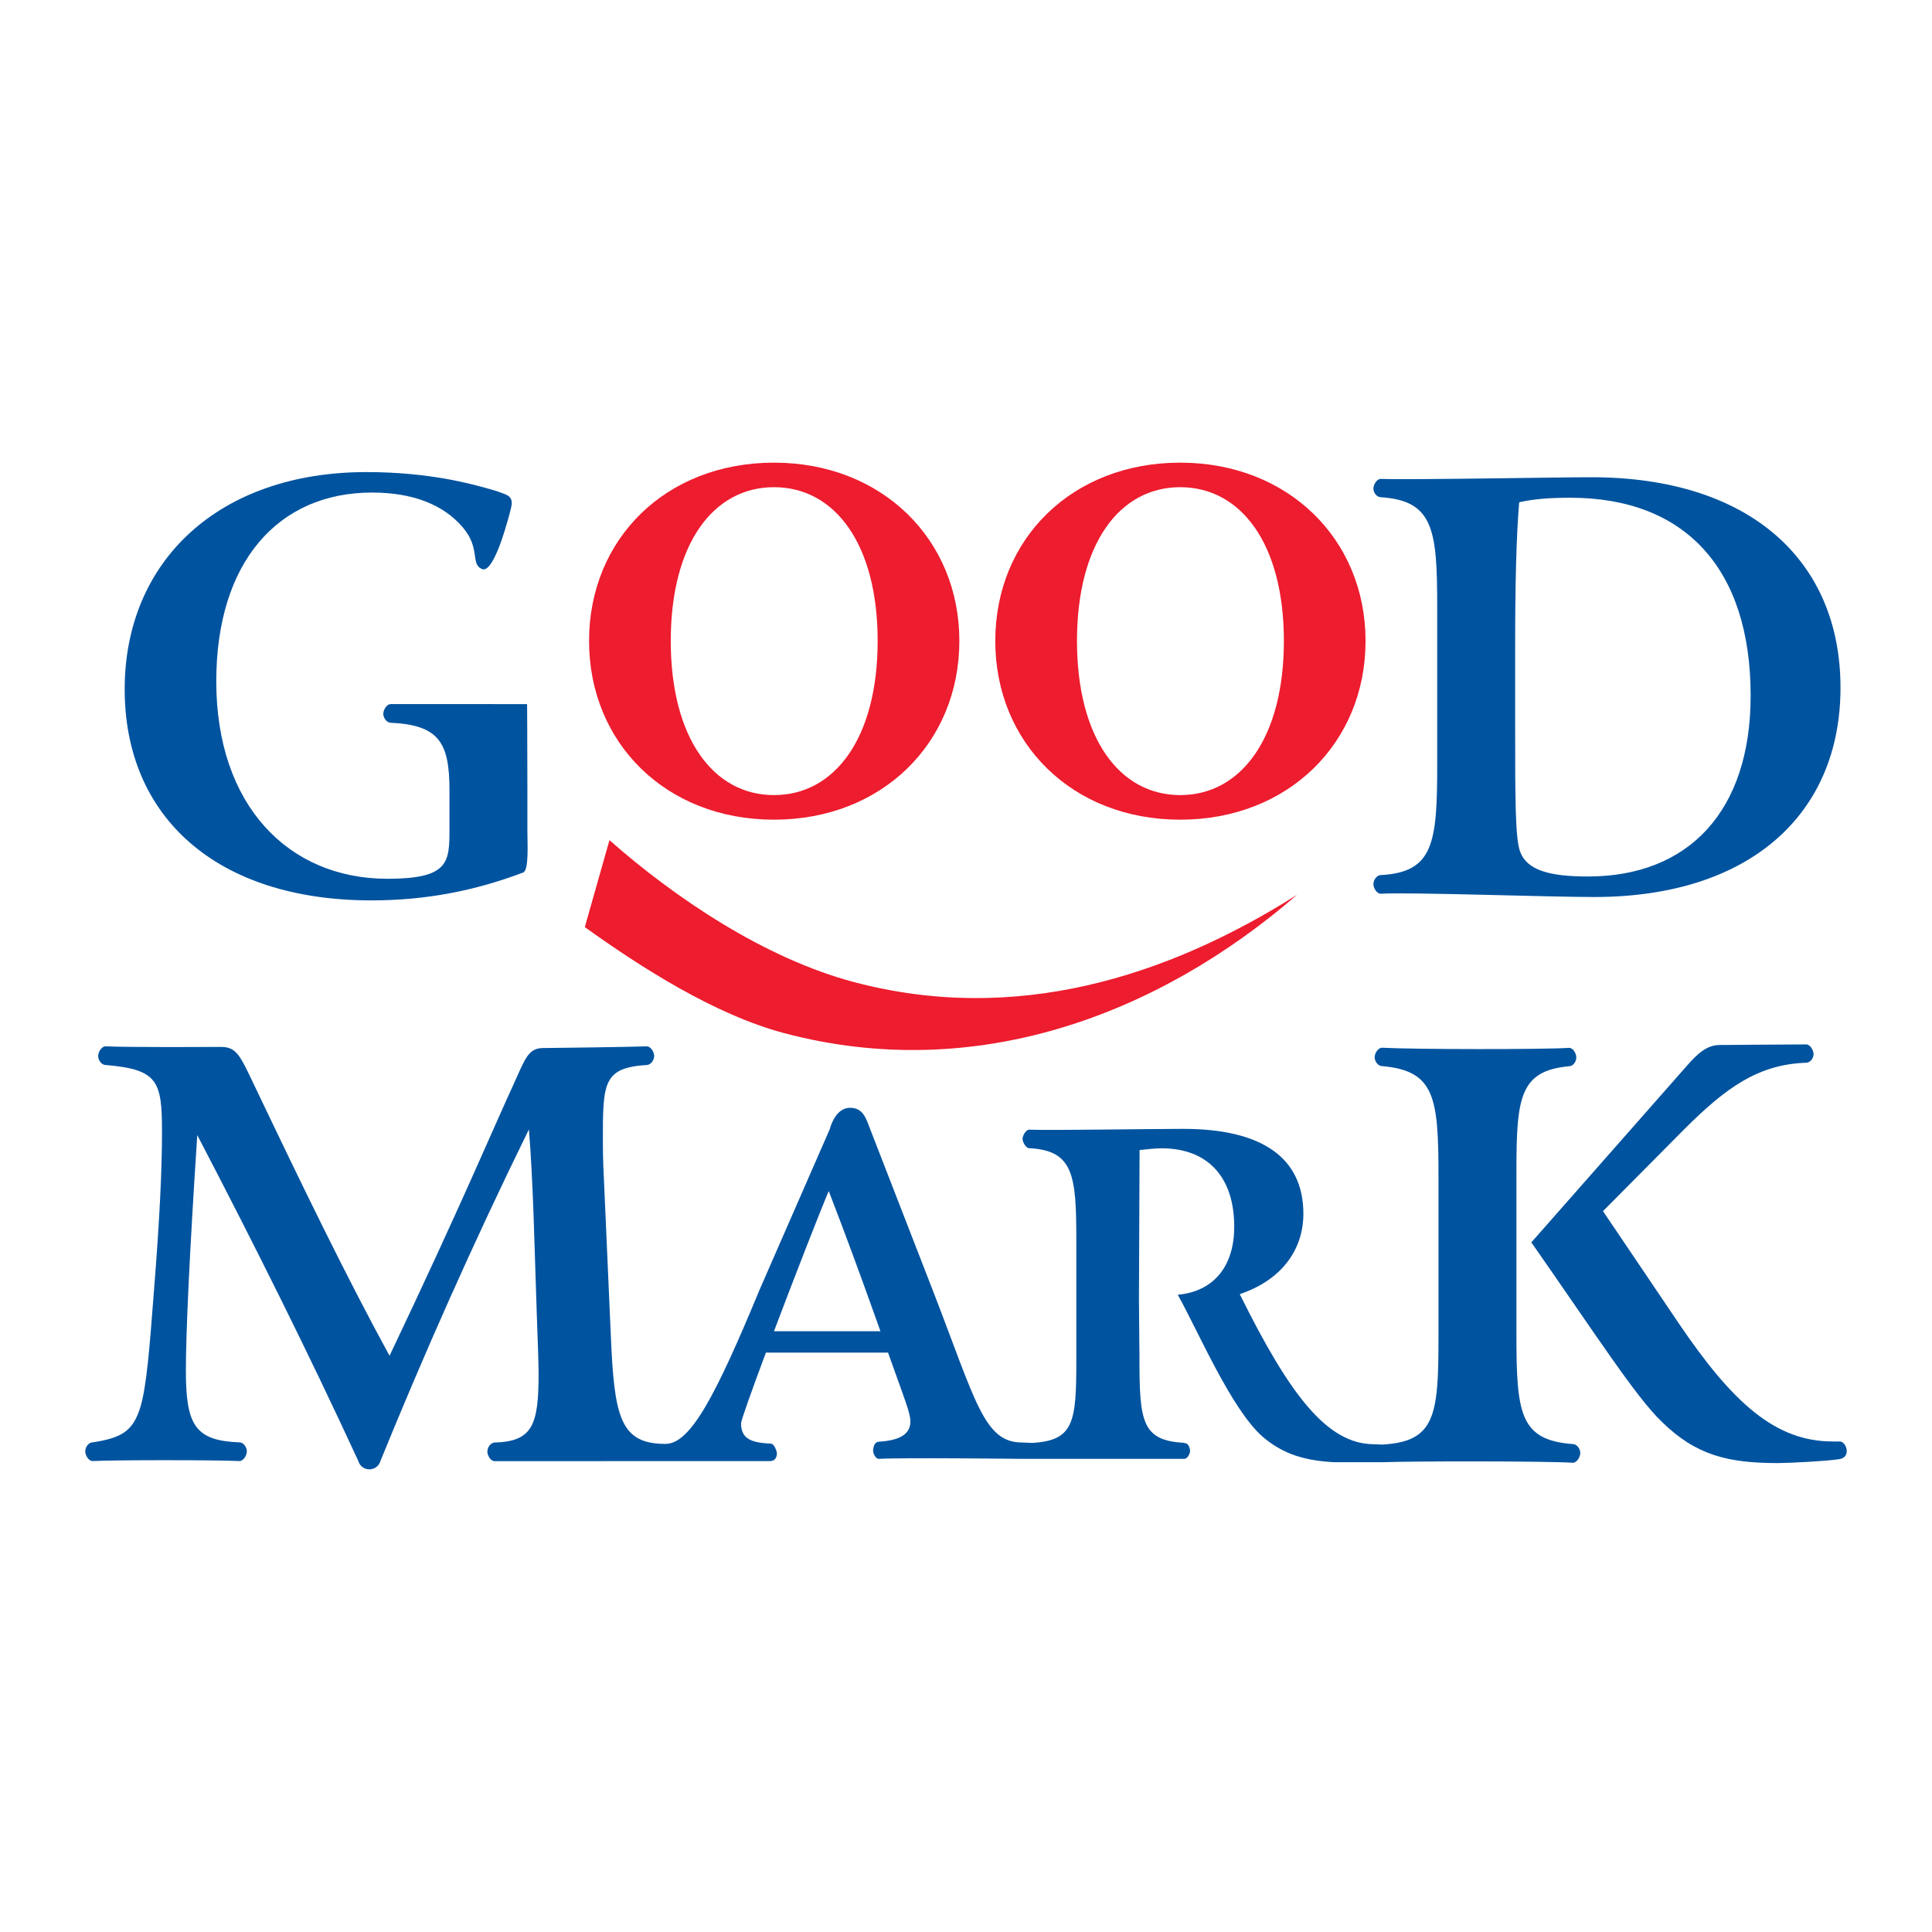
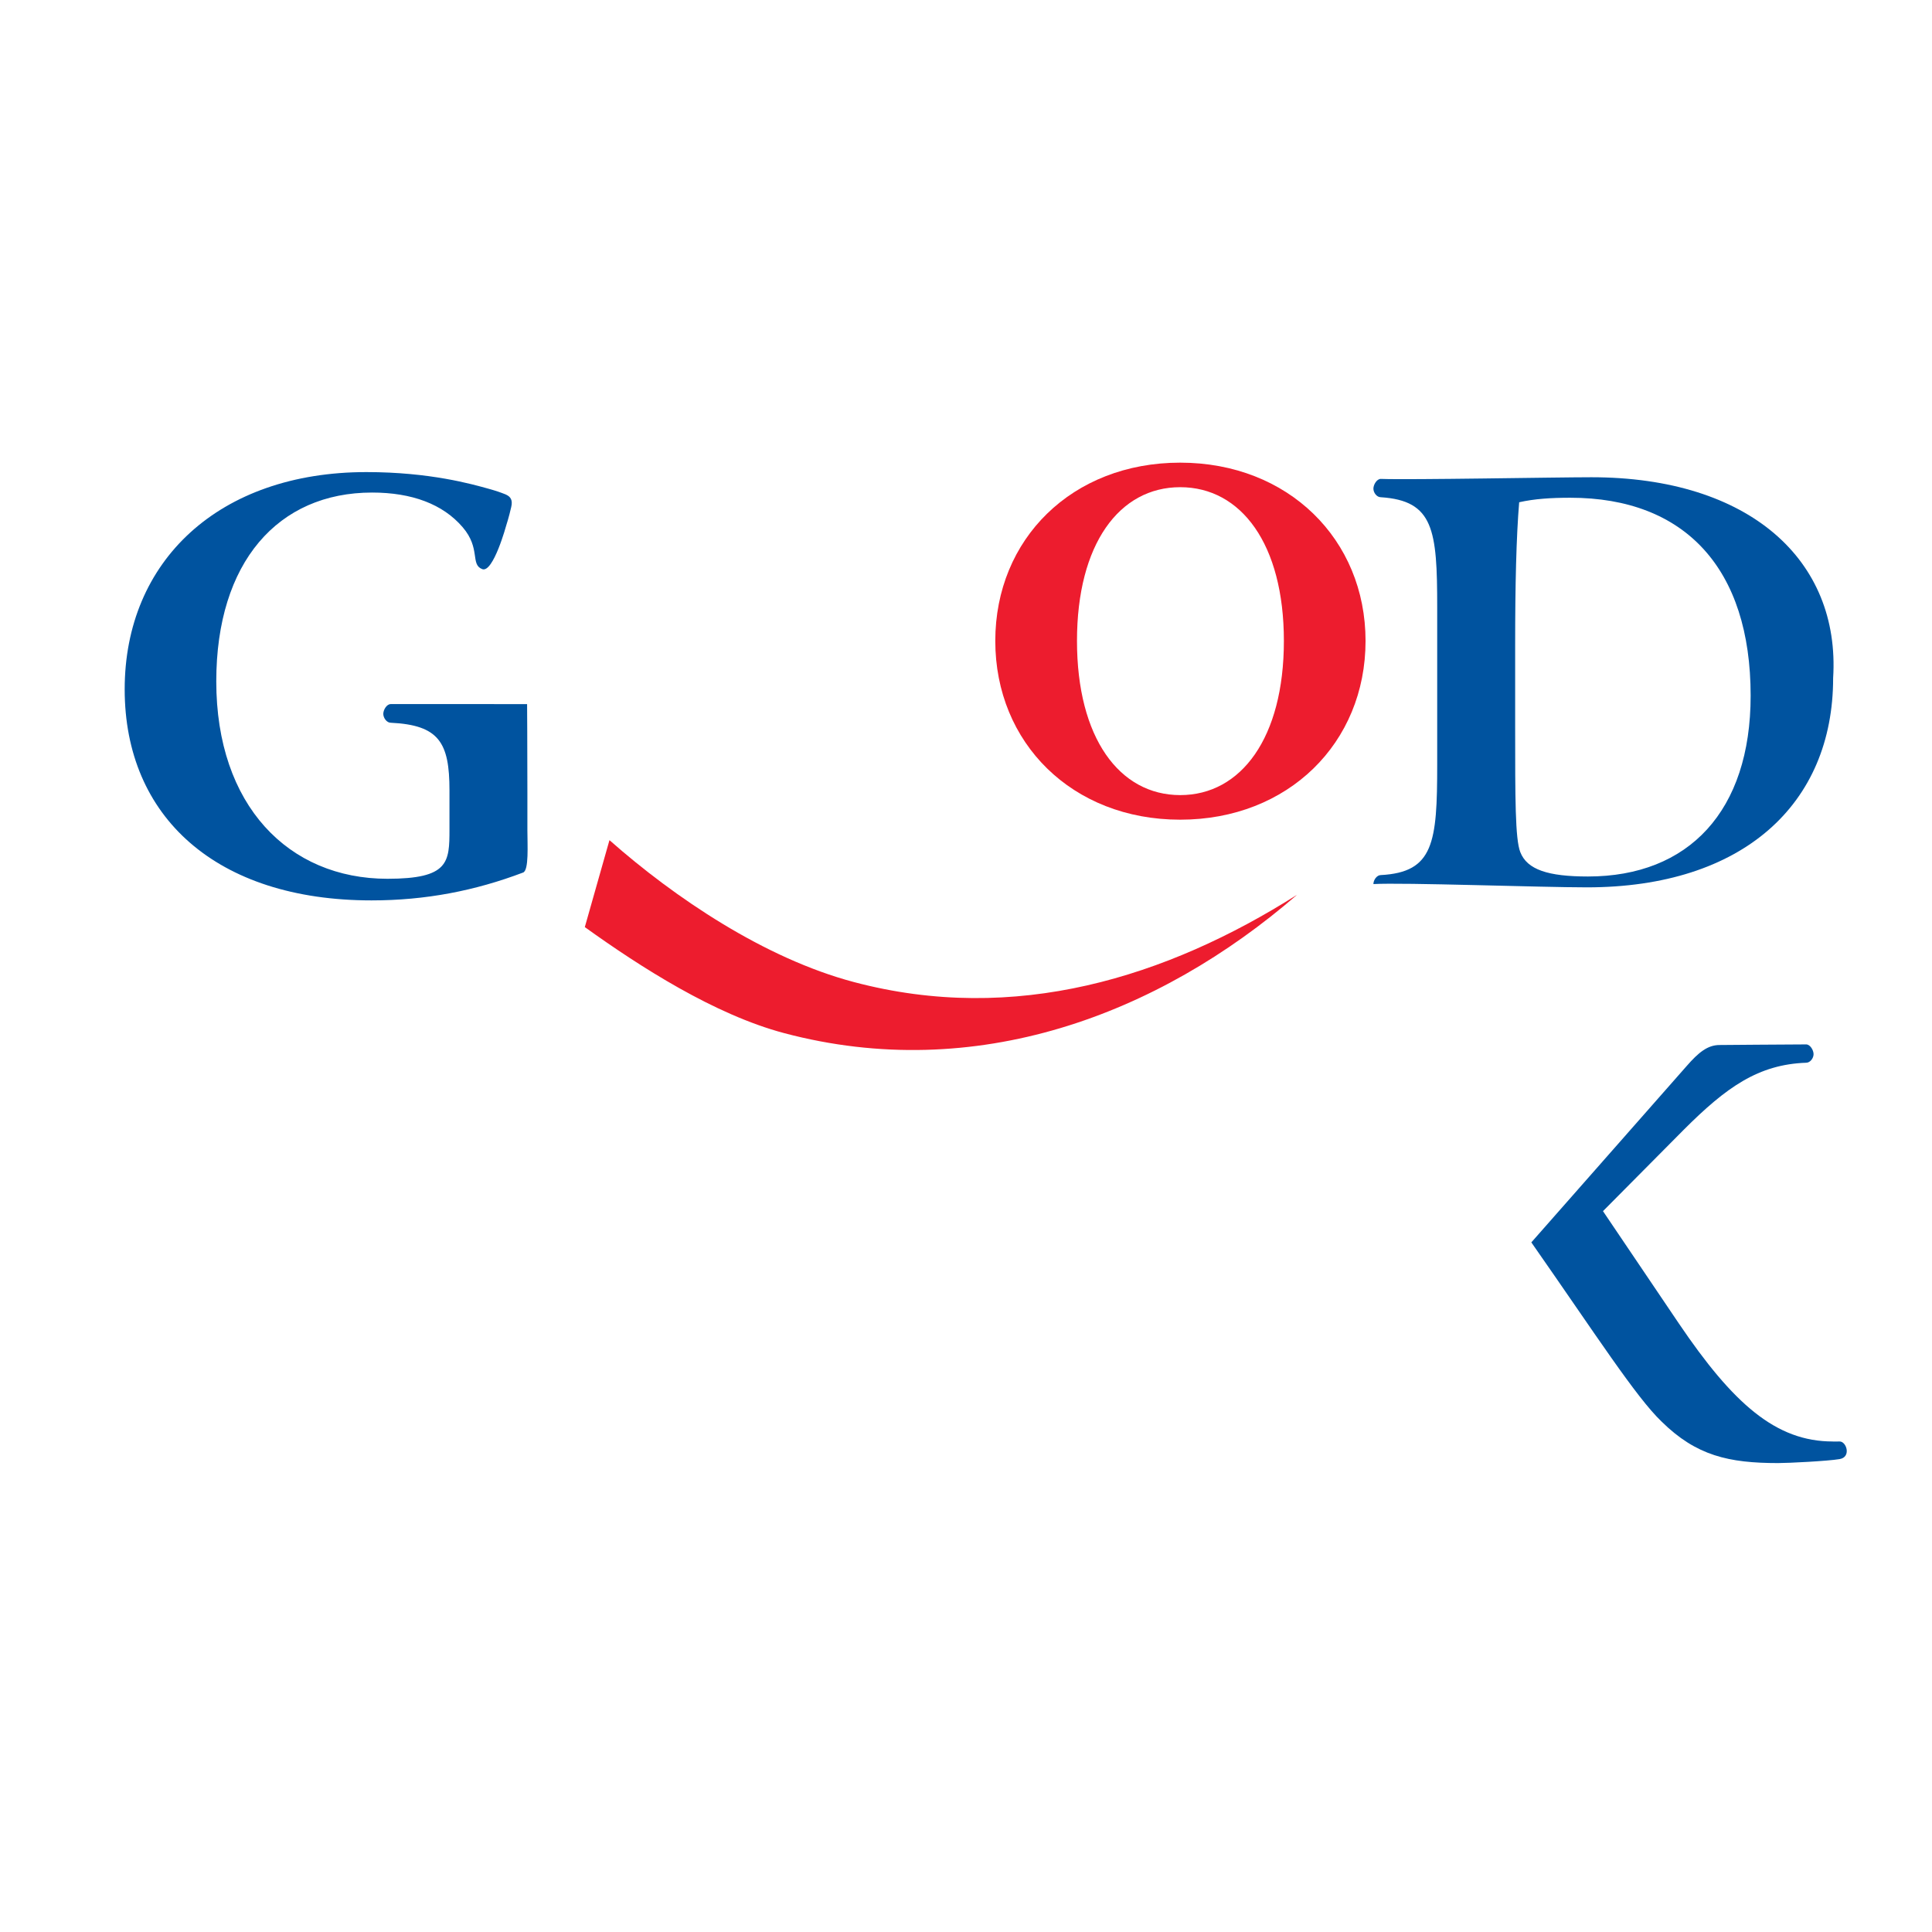
<svg xmlns="http://www.w3.org/2000/svg" version="1.0" id="Layer_1" x="0px" y="0px" width="192.756px" height="192.756px" viewBox="0 0 192.756 192.756" enable-background="new 0 0 192.756 192.756" xml:space="preserve">
  <g>
    <polygon fill-rule="evenodd" clip-rule="evenodd" fill="#FFFFFF" points="0,0 192.756,0 192.756,192.756 0,192.756 0,0  " />
    <path fill-rule="evenodd" clip-rule="evenodd" fill="#00539F" d="M180.202,104.201c0.4,0,0.738,0.576,0.738,0.973   c0,0.404-0.338,0.855-0.738,0.855c-4.766,0.17-7.957,2.428-12.216,6.688l-8.056,8.119l7.546,11.172   c5.45,8.059,9.708,11.809,15.38,11.809c0,0,0,0.02,0.678,0c0.686-0.021,1.195,1.559,0,1.758c-1.185,0.199-5.103,0.396-6.125,0.396   c-4.938,0-8.172-0.734-11.63-4.139c-2.556-2.443-6.53-8.625-12.997-17.879l15.492-17.59c1.188-1.363,2.099-2.102,3.289-2.102   C172.134,104.262,178.216,104.201,180.202,104.201L180.202,104.201z" />
-     <path fill-rule="evenodd" clip-rule="evenodd" fill="#ED1C2E" d="M77.218,81.78c-10.782,0-18.447-7.665-18.447-17.835   c0-10.171,7.665-17.786,18.447-17.786c10.786,0,18.497,7.665,18.497,17.786C95.715,74.115,88.004,81.78,77.218,81.78L77.218,81.78z    M87.564,63.944c0-9.667-4.272-15.337-10.342-15.337c-6.07,0-10.3,5.669-10.3,15.337c0,9.67,4.23,15.383,10.3,15.383   C83.292,79.328,87.564,73.615,87.564,63.944L87.564,63.944z" />
    <path fill-rule="evenodd" clip-rule="evenodd" fill="#ED1C2E" d="M117.747,81.78c-10.786,0-18.447-7.665-18.447-17.835   c0-10.171,7.661-17.786,18.447-17.786c10.783,0,18.494,7.665,18.494,17.786C136.241,74.115,128.53,81.78,117.747,81.78   L117.747,81.78z M128.093,63.944c0-9.667-4.272-15.337-10.343-15.337c-6.072,0-10.299,5.669-10.299,15.337   c0,9.67,4.227,15.383,10.299,15.383C123.82,79.328,128.093,73.615,128.093,63.944L128.093,63.944z" />
    <path fill-rule="evenodd" clip-rule="evenodd" fill="#00539F" d="M38.982,72.108c-0.403,0-0.741-0.486-0.741-0.883   c0-0.404,0.338-0.977,0.741-0.977c1.381-0.01,13.606,0.003,13.606,0.003s0.03,4.204,0.03,8.972v3.63c0,1.417,0.165,3.979-0.427,4.2   c-4.792,1.817-9.72,2.78-15.122,2.78c-15.492,0-24.629-8.343-24.629-21.059c0-12.821,9.418-21.674,24.12-21.674   c6.354,0,10.564,1.215,12.123,1.645c0.904,0.251,1.231,0.376,1.744,0.576c0.54,0.228,0.738,0.583,0.579,1.261   c-0.241,1.062-0.486,1.797-0.486,1.797s-1.308,4.825-2.41,4.402c-1.214-0.47-0.126-2.052-1.946-4.177   c-1.976-2.311-5.077-3.462-9.042-3.462c-9.362,0-15.544,6.924-15.544,18.842c0,12.371,7.205,19.692,17.078,19.692   c6.129,0,6.188-1.645,6.188-4.935v-3.892C44.843,74.087,43.808,72.34,38.982,72.108L38.982,72.108z" />
-     <path fill-rule="evenodd" clip-rule="evenodd" fill="#00539F" d="M158.77,47.615c-3.574,0-18.113,0.275-21.01,0.165   c-0.397,0-0.735,0.576-0.735,0.974c0,0.4,0.338,0.854,0.735,0.854c5.279,0.344,5.63,3.256,5.63,10.971v15.72   c0,7.774-0.351,10.73-5.63,11.008c-0.397,0-0.735,0.497-0.735,0.897c0,0.401,0.338,0.964,0.735,0.964   c2.952-0.169,16.697,0.327,21.297,0.327c15.545,0,24.57-8.284,24.57-20.883C183.627,55.898,174.549,47.615,158.77,47.615   L158.77,47.615z M158.432,87.448c-3.975,0-6.073-0.677-6.755-2.438c-0.51-1.305-0.51-5.395-0.51-12.428v-8.228   c0-6.014,0.113-10.786,0.401-14.244c1.528-0.344,3.173-0.45,5.103-0.45c11.465,0,17.991,7.089,17.991,19.745   C174.662,80.922,168.477,87.448,158.432,87.448L158.432,87.448z" />
+     <path fill-rule="evenodd" clip-rule="evenodd" fill="#00539F" d="M158.77,47.615c-3.574,0-18.113,0.275-21.01,0.165   c-0.397,0-0.735,0.576-0.735,0.974c0,0.4,0.338,0.854,0.735,0.854c5.279,0.344,5.63,3.256,5.63,10.971v15.72   c0,7.774-0.351,10.73-5.63,11.008c-0.397,0-0.735,0.497-0.735,0.897c2.952-0.169,16.697,0.327,21.297,0.327c15.545,0,24.57-8.284,24.57-20.883C183.627,55.898,174.549,47.615,158.77,47.615   L158.77,47.615z M158.432,87.448c-3.975,0-6.073-0.677-6.755-2.438c-0.51-1.305-0.51-5.395-0.51-12.428v-8.228   c0-6.014,0.113-10.786,0.401-14.244c1.528-0.344,3.173-0.45,5.103-0.45c11.465,0,17.991,7.089,17.991,19.745   C174.662,80.922,168.477,87.448,158.432,87.448L158.432,87.448z" />
    <path fill-rule="evenodd" clip-rule="evenodd" fill="#ED1C2E" d="M85.19,97.979c-8.922-2.365-17.904-8.432-24.384-14.157   l-2.459,8.674c5.514,3.961,12.941,8.737,19.897,10.581c19.077,5.061,37.303-1.791,51.173-13.811   C116.387,97.516,101.272,102.246,85.19,97.979L85.19,97.979z" />
-     <path fill-rule="evenodd" clip-rule="evenodd" fill="#00539F" d="M137.941,145.885l-4.878-0.002c-2.154-0.113-3.919-0.51-5.5-1.416   c-0.546-0.312-1.065-0.68-1.579-1.117c-3.15-2.746-6.497-10.656-8.479-14.17c3.562-0.328,5.634-2.811,5.634-6.791   c0-4.9-2.581-7.822-7.258-7.822c-0.609,0-1.354,0.084-2.185,0.172l-0.063,14.881l0.05,5.713c0,6.396,0.186,8.387,4.415,8.613   l0.318,0.096c0.185,0.113,0.317,0.484,0.317,0.689c0,0.322-0.265,0.82-0.583,0.82c-2.28-0.006-15.233,0-15.233,0h-1.006   c0,0-12.021-0.139-14.231,0c-0.317,0-0.572-0.52-0.572-0.836c0-0.17,0.076-0.52,0.188-0.664c0.102-0.125,0.235-0.211,0.384-0.211   c2.118-0.131,3.15-0.764,3.15-2.025c0-0.857-0.628-2.35-1.937-6.043l-0.292-0.824H76.417c-1.407,3.762-2.479,6.748-2.479,7.062   c0,1.443,0.867,1.926,2.893,2.016c0.063,0,0.122,0.01,0.179,0.029c0.231,0.074,0.5,0.701,0.5,0.957   c0,0.314-0.143,0.762-0.679,0.762l-27.473,0.006c-0.401,0-0.735-0.559-0.735-0.963c0-0.4,0.334-0.895,0.735-0.895   c3.802-0.111,4.377-1.787,4.377-6.893c0-0.797-0.059-2.727-0.175-5.791l-0.337-10.326c-0.115-2.783-0.228-5.504-0.453-8.232   c-5.68,11.578-10.558,22.639-14.814,33.08c-0.132,0.49-0.579,0.838-1.104,0.838c-0.527,0-0.97-0.348-1.103-0.834   c-5.054-10.953-10.445-21.73-16.068-32.514c-0.791,12.029-1.136,19.863-1.136,23.494c0,5.449,0.921,6.994,5.349,7.162   c0.396,0,0.735,0.486,0.735,0.887s-0.338,0.977-0.735,0.977c-2.382-0.115-12.503-0.115-14.658,0c-0.4,0-0.732-0.576-0.732-0.977   s0.332-0.887,0.732-0.887c2.95-0.449,4.035-1.145,4.773-3.527c0.622-2.105,0.907-5.793,1.359-11.693   c0.57-7.152,0.795-12.119,0.795-15.75c0-5.107-0.411-6.232-5.633-6.682c-0.4,0-0.738-0.484-0.738-0.887   c0-0.4,0.338-0.973,0.738-0.973c2.499,0.111,10.684,0.059,11.538,0.059c1.584,0,1.929,0.967,3.346,3.916   c4.709,9.871,9.081,18.898,13.45,26.898c6.924-14.527,10.783-23.666,12.315-26.955c1.195-2.607,1.476-3.748,3.011-3.748   c0.679,0,9.204-0.115,10.336-0.17c0.403,0,0.741,0.572,0.741,0.973c0,0.402-0.338,0.887-0.741,0.887   c-4.369,0.281-4.379,1.801-4.379,7.588c0,0.514,0,1.818,0.112,3.973l0.682,15.412c0.341,8.115,0.914,10.832,5.452,10.832   c2.465,0,4.944-4.637,9.402-15.406l6.983-15.979c0.208-0.768,0.793-2.148,2.039-2.148c1.25,0,1.585,1.033,1.899,1.867   c0.318,0.83,6.352,16.354,6.352,16.354c4.278,11.033,5.096,15.17,8.882,15.17l1.022,0.043c4.188-0.229,4.412-2.098,4.412-8.221   v-12.062c0-6.438-0.291-8.9-4.706-9.121c-0.317,0-0.658-0.617-0.658-0.934c0-0.318,0.341-0.914,0.658-0.914   c2.297,0.086,11.775-0.08,15.379-0.08c7.927,0,11.981,2.93,11.981,8.471c0,3.693-2.294,6.668-6.348,8.016   c5,10.09,8.724,14.977,13.41,14.977l0.788,0.035c5.281-0.285,5.63-2.85,5.63-10.621v-4.26v-11.857   c0-7.893-0.352-10.566-5.63-11.023c-0.401,0-0.739-0.484-0.739-0.881c0-0.4,0.338-0.953,0.739-0.953   c3.064,0.172,16.058,0.186,18.669,0.014c0.399,0,0.712,0.562,0.712,0.963s-0.312,0.869-0.712,0.869   c-4.938,0.455-5.263,3.119-5.263,10.5v16.289c0,7.883,0.354,10.514,5.634,10.91c0.399,0,0.737,0.48,0.737,0.881   c0,0.404-0.338,0.98-0.737,0.98C153.92,145.76,140.722,145.777,137.941,145.885L137.941,145.885z M87.843,132.816l-0.524-1.463   c-1.396-3.914-2.929-8.105-4.636-12.521c-0.901,2.115-3.375,8.461-5.463,13.984H87.843L87.843,132.816z" />
  </g>
</svg>